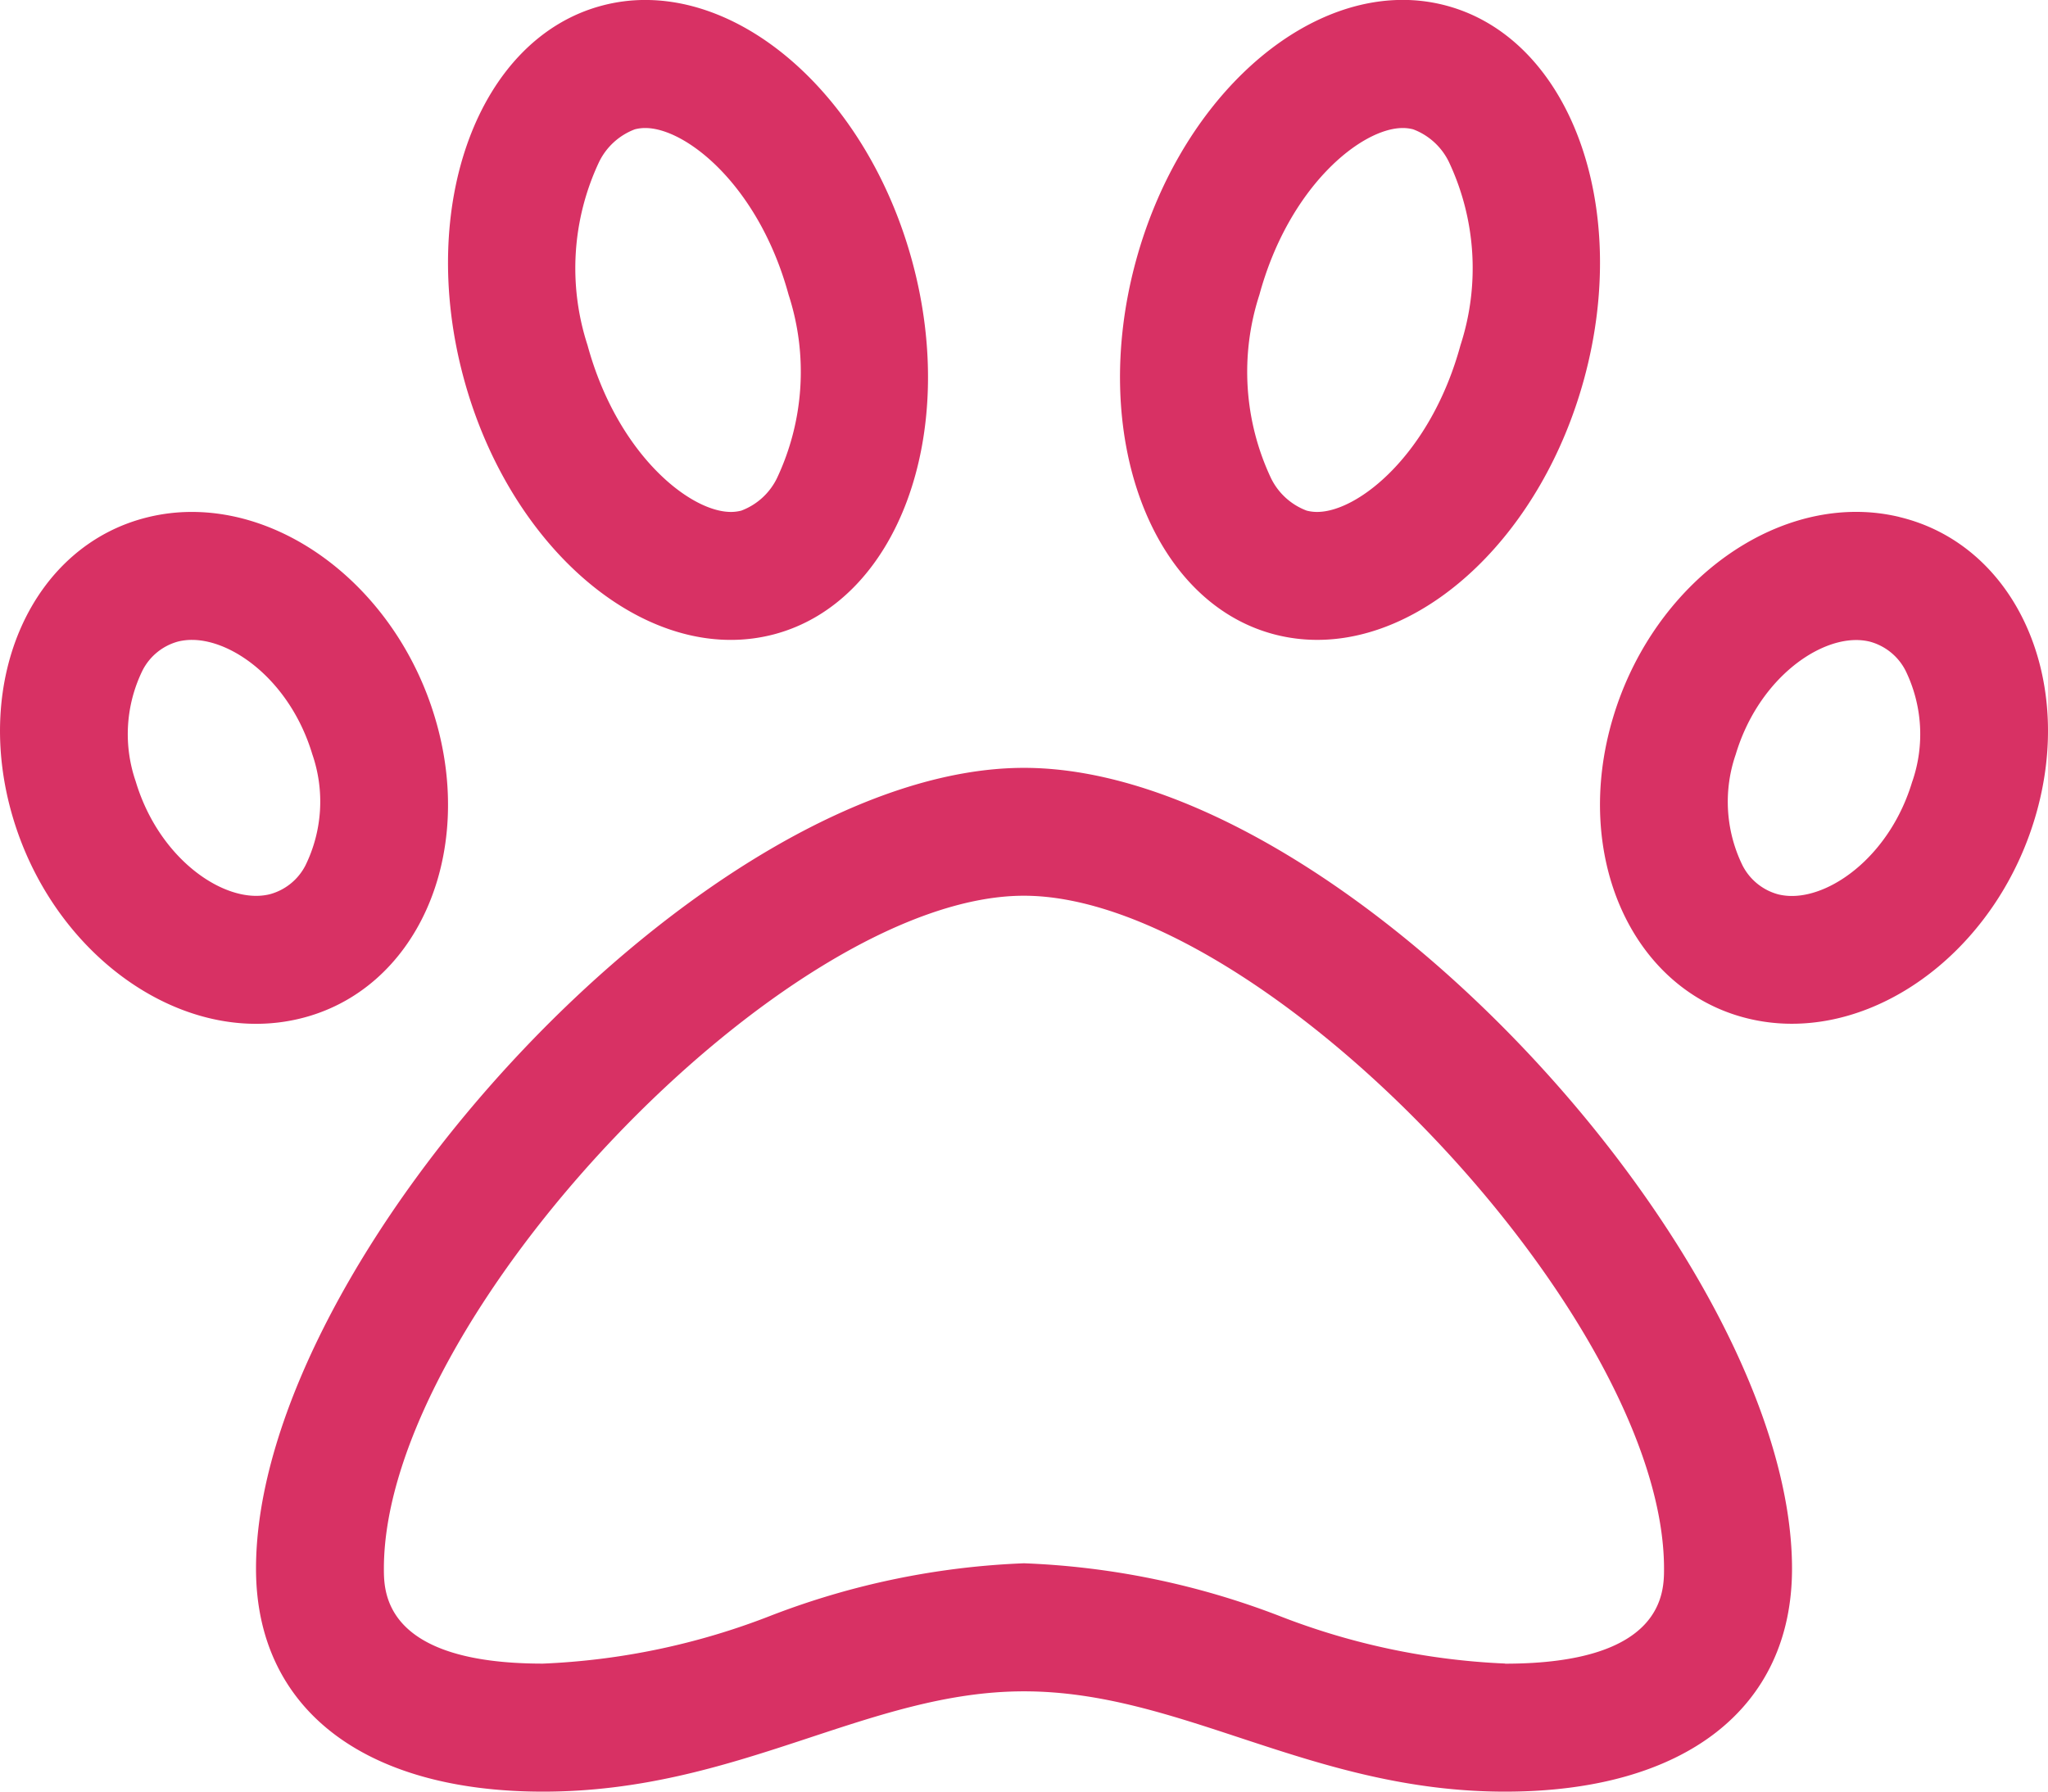
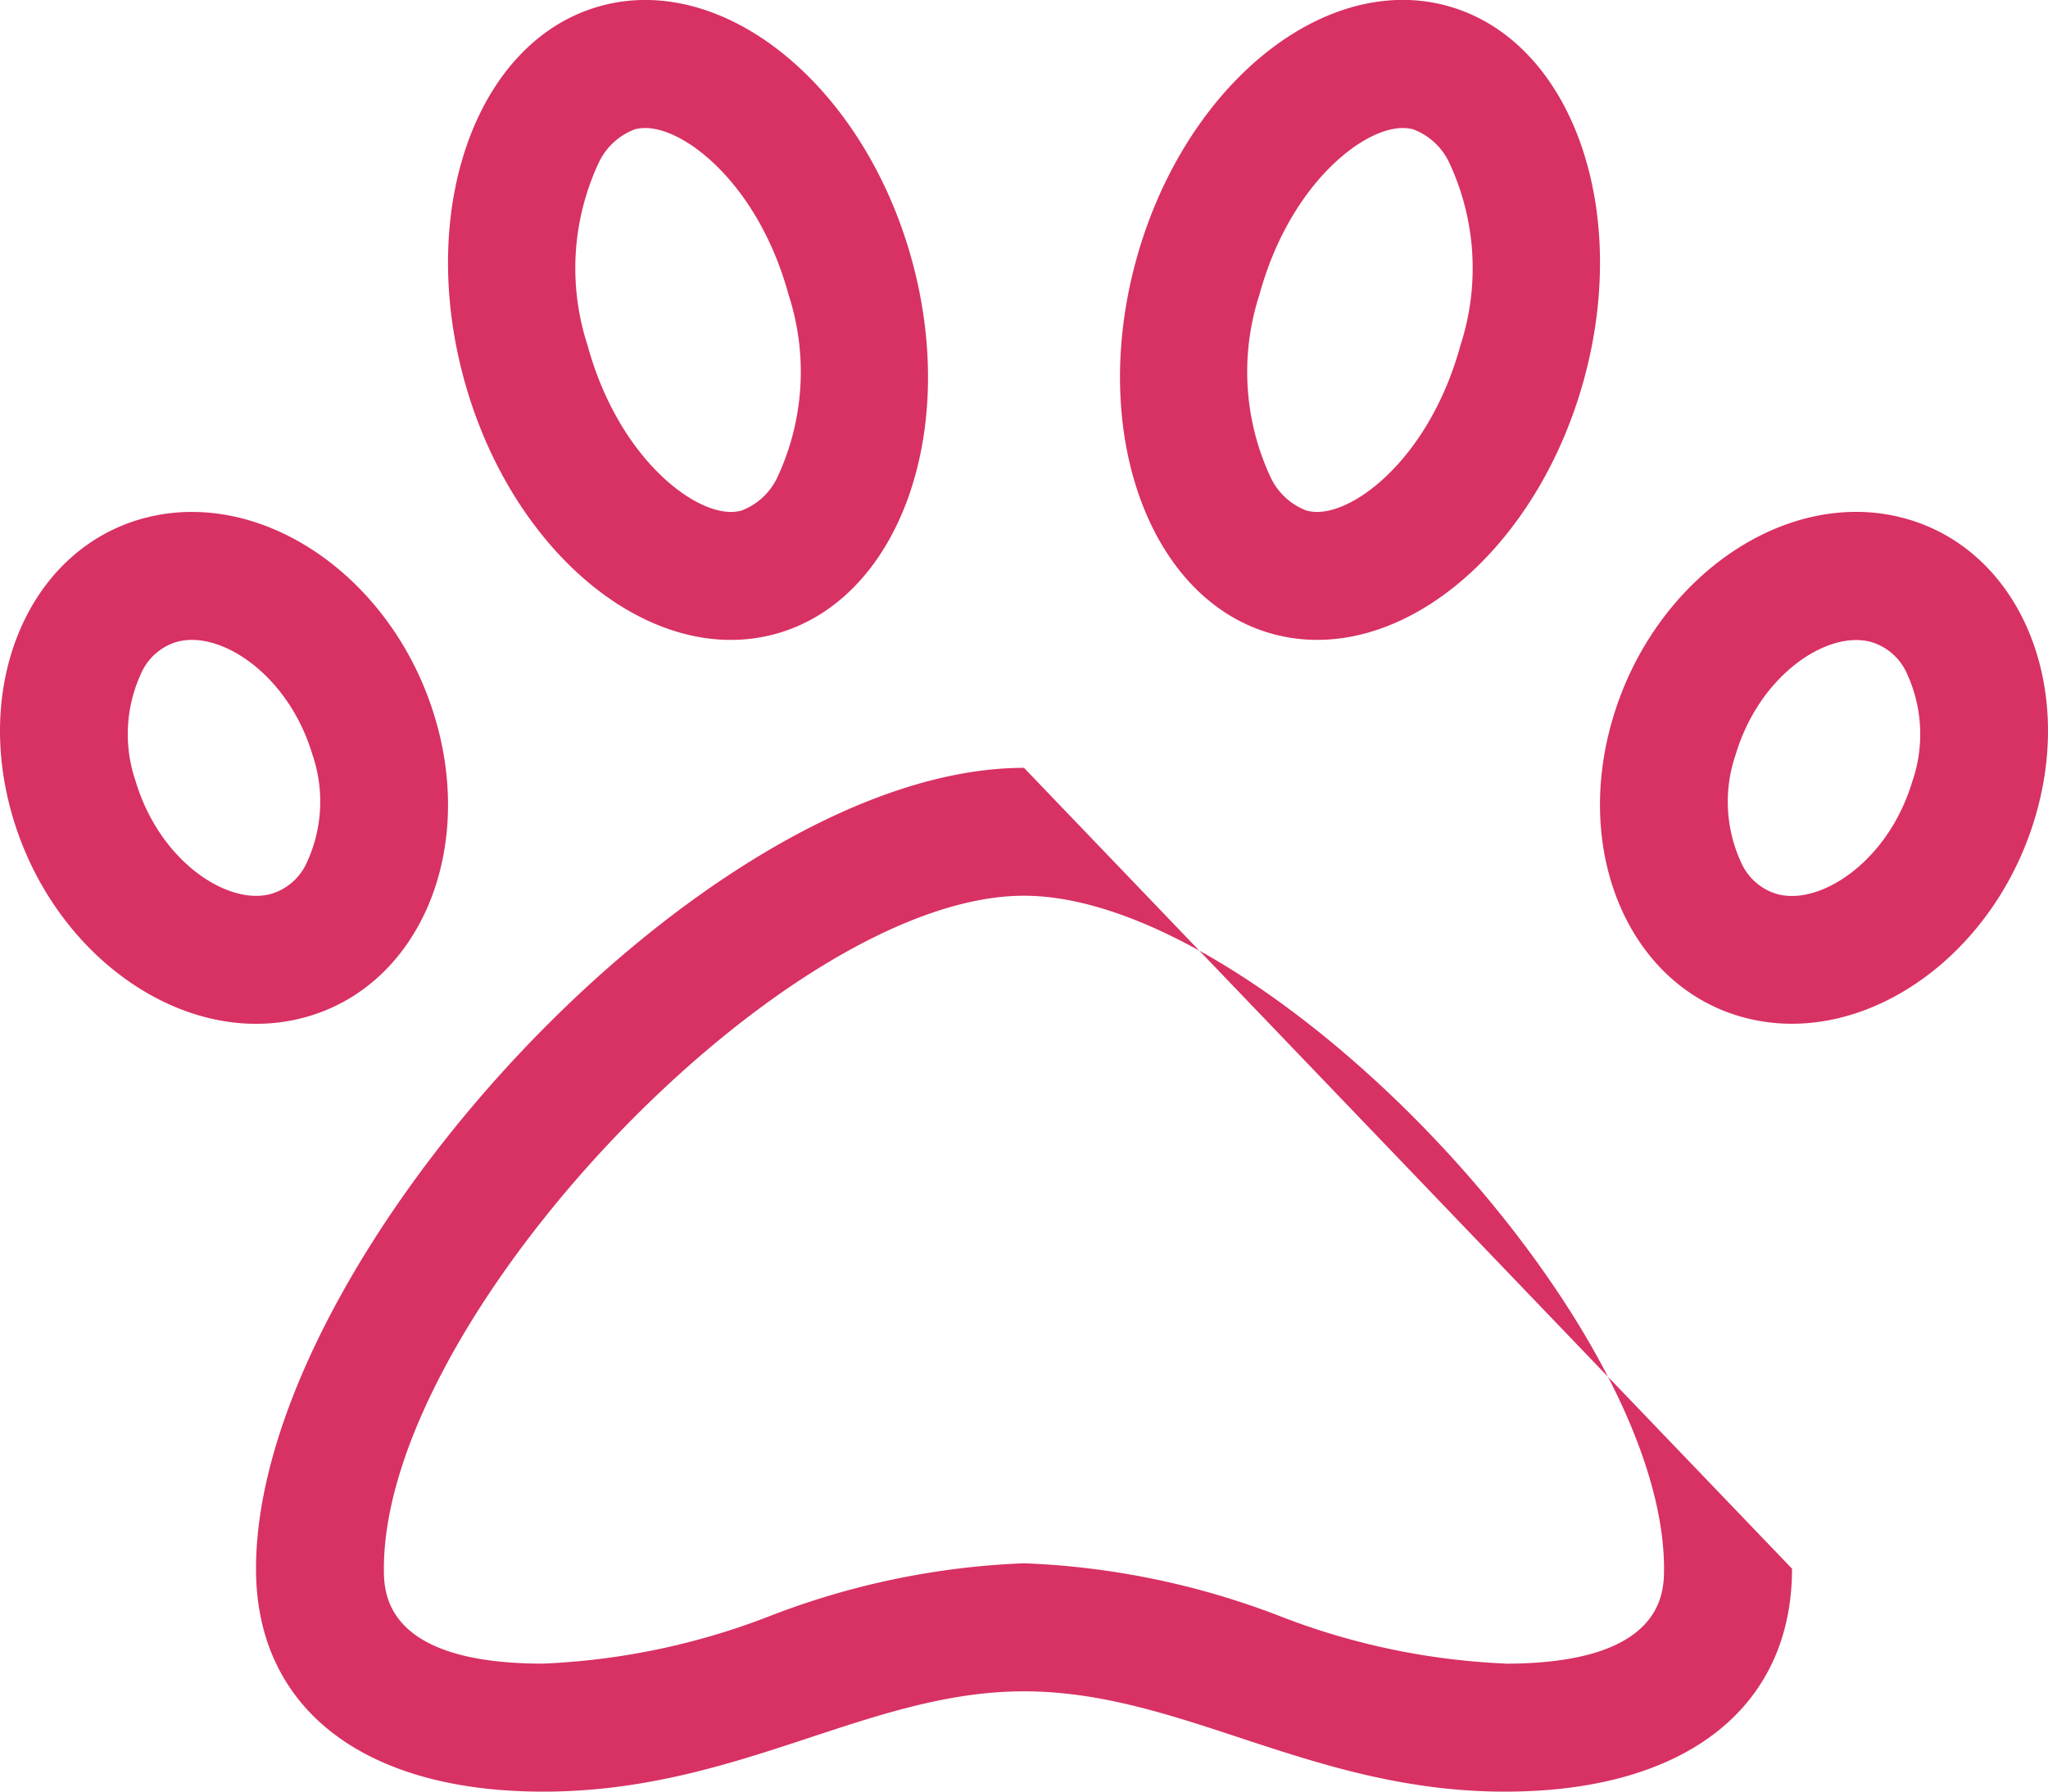
<svg xmlns="http://www.w3.org/2000/svg" width="70.181" height="61.41" viewBox="0 0 70.181 61.41">
-   <path id="paw-light" d="M35.093,58.309c-10.885,0-26.318,16.827-26.318,27.449,0,4.784,3.675,7.642,9.834,7.642,6.695,0,11.115-3.438,16.484-3.438,5.416,0,9.849,3.438,16.484,3.438,6.159,0,9.834-2.858,9.834-7.642C61.411,75.137,45.978,58.309,35.093,58.309Zm16.484,30.7a24.057,24.057,0,0,1-7.724-1.628,27.155,27.155,0,0,0-8.76-1.808,26.939,26.939,0,0,0-8.689,1.8,24.177,24.177,0,0,1-7.8,1.639c-5.447,0-5.447-2.452-5.447-3.257,0-8.622,13.733-23.063,21.932-23.063S57.025,77.136,57.025,85.758C57.025,86.563,57.025,89.014,51.577,89.014Zm13.511-39.3a6.325,6.325,0,0,0-1.482-.174c-3.543,0-7.076,2.879-8.326,7.044-1.426,4.75.654,9.373,4.645,10.327a6.334,6.334,0,0,0,1.482.174c3.543,0,7.076-2.879,8.326-7.044C71.16,55.288,69.08,50.665,65.089,49.711Zm.444,9.066C64.8,61.229,62.857,62.7,61.408,62.7a1.972,1.972,0,0,1-.462-.053,1.937,1.937,0,0,1-1.231-.994,4.968,4.968,0,0,1-.233-3.805c.736-2.454,2.676-3.92,4.126-3.92a1.973,1.973,0,0,1,.462.053,1.941,1.941,0,0,1,1.231.994A4.972,4.972,0,0,1,65.533,58.777ZM43.668,53.733a5.805,5.805,0,0,0,1.475.189c3.816,0,7.706-3.676,9.143-8.944,1.623-5.952-.5-11.68-4.74-12.8a5.746,5.746,0,0,0-1.475-.191c-3.816,0-7.706,3.676-9.143,8.945C37.305,46.887,39.427,52.617,43.668,53.733ZM43.16,42.091c1.017-3.728,3.506-5.713,4.911-5.713a1.4,1.4,0,0,1,.358.045,2.237,2.237,0,0,1,1.22,1.109,8.543,8.543,0,0,1,.4,6.293c-1.017,3.727-3.5,5.712-4.911,5.712a1.417,1.417,0,0,1-.359-.045,2.234,2.234,0,0,1-1.22-1.108A8.552,8.552,0,0,1,43.16,42.091ZM25.043,53.923a5.805,5.805,0,0,0,1.475-.189c4.241-1.116,6.363-6.845,4.74-12.8-1.437-5.269-5.327-8.945-9.143-8.945a5.746,5.746,0,0,0-1.475.191c-4.241,1.116-6.363,6.845-4.74,12.8C17.336,50.247,21.228,53.923,25.043,53.923ZM20.536,37.532a2.242,2.242,0,0,1,1.22-1.109,1.406,1.406,0,0,1,.358-.045c1.406,0,3.894,1.985,4.911,5.713a8.543,8.543,0,0,1-.4,6.293,2.23,2.23,0,0,1-1.22,1.108,1.406,1.406,0,0,1-.358.045c-1.406,0-3.894-1.985-4.911-5.713A8.54,8.54,0,0,1,20.536,37.532ZM10.261,66.908c3.992-.954,6.071-5.578,4.644-10.327-1.25-4.166-4.782-7.044-8.326-7.044a6.317,6.317,0,0,0-1.482.174C1.105,50.665-.974,55.288.452,60.038,1.7,64.2,5.235,67.082,8.777,67.082A6.337,6.337,0,0,0,10.261,66.908ZM4.653,58.775a4.968,4.968,0,0,1,.233-3.805,1.937,1.937,0,0,1,1.231-.994,1.973,1.973,0,0,1,.462-.053c1.449,0,3.388,1.467,4.125,3.919a4.972,4.972,0,0,1-.233,3.807,1.937,1.937,0,0,1-1.231.994,1.981,1.981,0,0,1-.462.053c-1.449,0-3.388-1.467-4.125-3.92Z" transform="translate(-0.002 -31.99)" fill="#d83164" />
+   <path id="paw-light" d="M35.093,58.309c-10.885,0-26.318,16.827-26.318,27.449,0,4.784,3.675,7.642,9.834,7.642,6.695,0,11.115-3.438,16.484-3.438,5.416,0,9.849,3.438,16.484,3.438,6.159,0,9.834-2.858,9.834-7.642Zm16.484,30.7a24.057,24.057,0,0,1-7.724-1.628,27.155,27.155,0,0,0-8.76-1.808,26.939,26.939,0,0,0-8.689,1.8,24.177,24.177,0,0,1-7.8,1.639c-5.447,0-5.447-2.452-5.447-3.257,0-8.622,13.733-23.063,21.932-23.063S57.025,77.136,57.025,85.758C57.025,86.563,57.025,89.014,51.577,89.014Zm13.511-39.3a6.325,6.325,0,0,0-1.482-.174c-3.543,0-7.076,2.879-8.326,7.044-1.426,4.75.654,9.373,4.645,10.327a6.334,6.334,0,0,0,1.482.174c3.543,0,7.076-2.879,8.326-7.044C71.16,55.288,69.08,50.665,65.089,49.711Zm.444,9.066C64.8,61.229,62.857,62.7,61.408,62.7a1.972,1.972,0,0,1-.462-.053,1.937,1.937,0,0,1-1.231-.994,4.968,4.968,0,0,1-.233-3.805c.736-2.454,2.676-3.92,4.126-3.92a1.973,1.973,0,0,1,.462.053,1.941,1.941,0,0,1,1.231.994A4.972,4.972,0,0,1,65.533,58.777ZM43.668,53.733a5.805,5.805,0,0,0,1.475.189c3.816,0,7.706-3.676,9.143-8.944,1.623-5.952-.5-11.68-4.74-12.8a5.746,5.746,0,0,0-1.475-.191c-3.816,0-7.706,3.676-9.143,8.945C37.305,46.887,39.427,52.617,43.668,53.733ZM43.16,42.091c1.017-3.728,3.506-5.713,4.911-5.713a1.4,1.4,0,0,1,.358.045,2.237,2.237,0,0,1,1.22,1.109,8.543,8.543,0,0,1,.4,6.293c-1.017,3.727-3.5,5.712-4.911,5.712a1.417,1.417,0,0,1-.359-.045,2.234,2.234,0,0,1-1.22-1.108A8.552,8.552,0,0,1,43.16,42.091ZM25.043,53.923a5.805,5.805,0,0,0,1.475-.189c4.241-1.116,6.363-6.845,4.74-12.8-1.437-5.269-5.327-8.945-9.143-8.945a5.746,5.746,0,0,0-1.475.191c-4.241,1.116-6.363,6.845-4.74,12.8C17.336,50.247,21.228,53.923,25.043,53.923ZM20.536,37.532a2.242,2.242,0,0,1,1.22-1.109,1.406,1.406,0,0,1,.358-.045c1.406,0,3.894,1.985,4.911,5.713a8.543,8.543,0,0,1-.4,6.293,2.23,2.23,0,0,1-1.22,1.108,1.406,1.406,0,0,1-.358.045c-1.406,0-3.894-1.985-4.911-5.713A8.54,8.54,0,0,1,20.536,37.532ZM10.261,66.908c3.992-.954,6.071-5.578,4.644-10.327-1.25-4.166-4.782-7.044-8.326-7.044a6.317,6.317,0,0,0-1.482.174C1.105,50.665-.974,55.288.452,60.038,1.7,64.2,5.235,67.082,8.777,67.082A6.337,6.337,0,0,0,10.261,66.908ZM4.653,58.775a4.968,4.968,0,0,1,.233-3.805,1.937,1.937,0,0,1,1.231-.994,1.973,1.973,0,0,1,.462-.053c1.449,0,3.388,1.467,4.125,3.919a4.972,4.972,0,0,1-.233,3.807,1.937,1.937,0,0,1-1.231.994,1.981,1.981,0,0,1-.462.053c-1.449,0-3.388-1.467-4.125-3.92Z" transform="translate(-0.002 -31.99)" fill="#d83164" />
</svg>